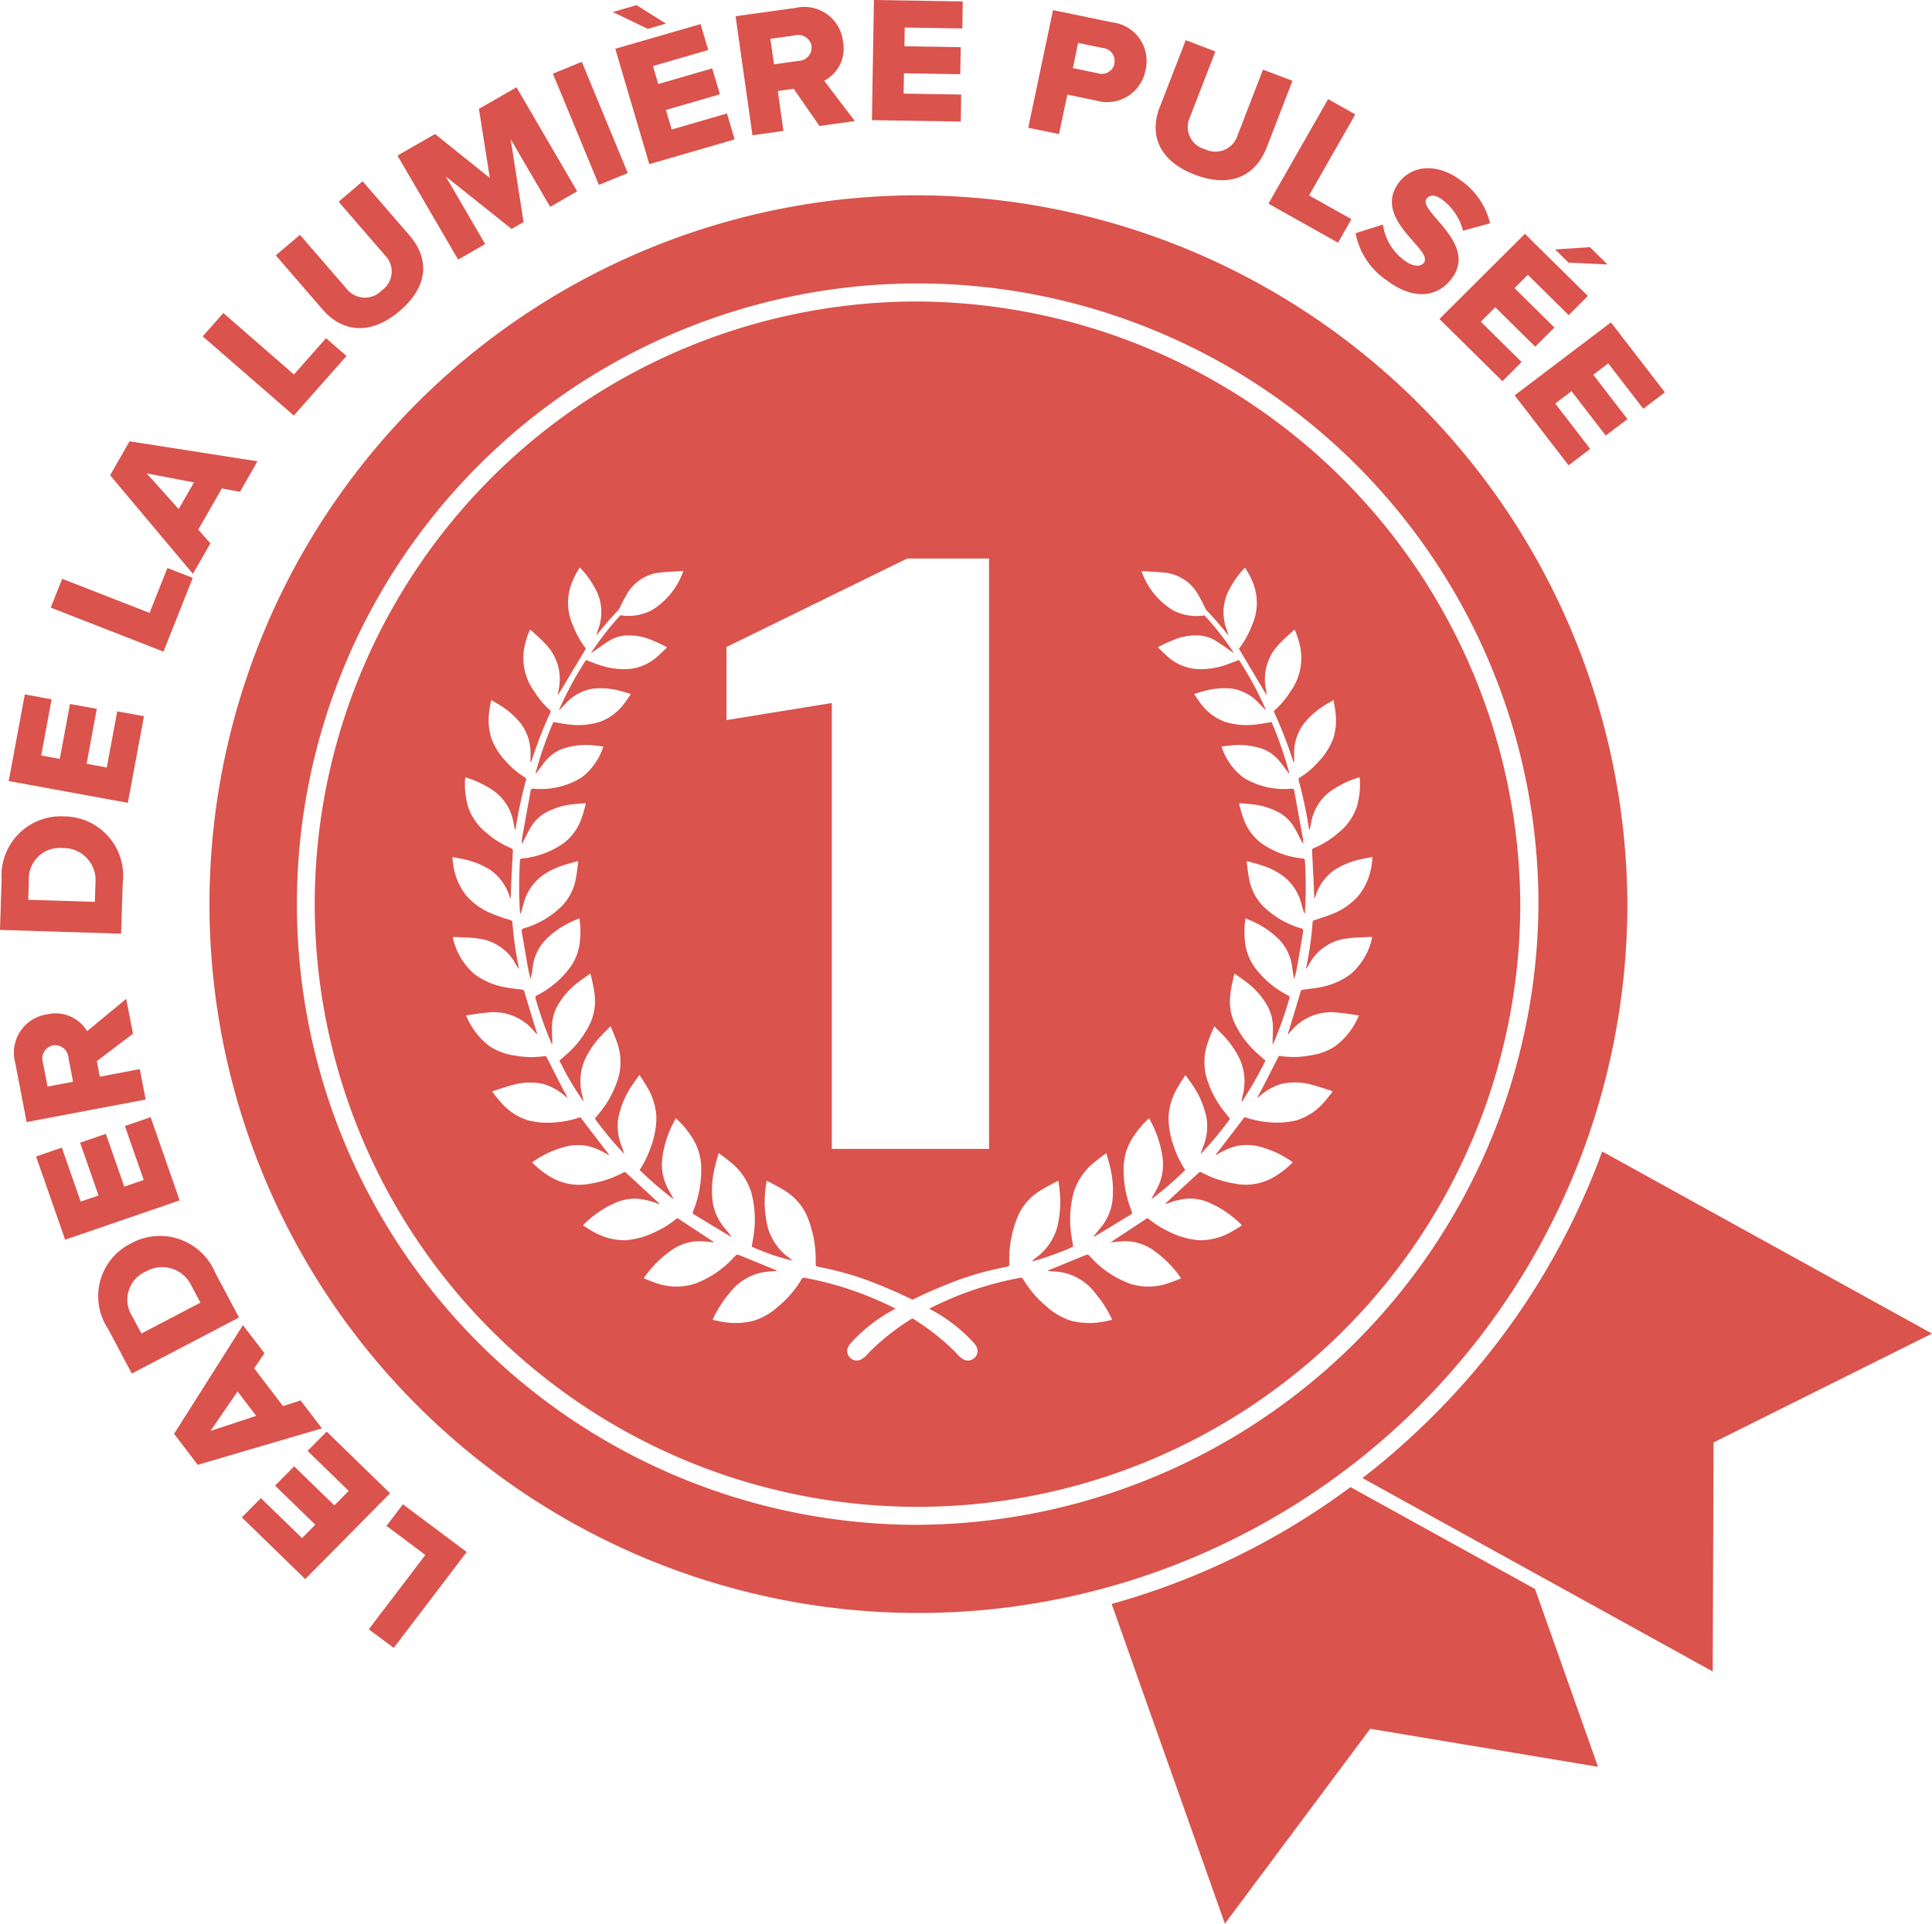
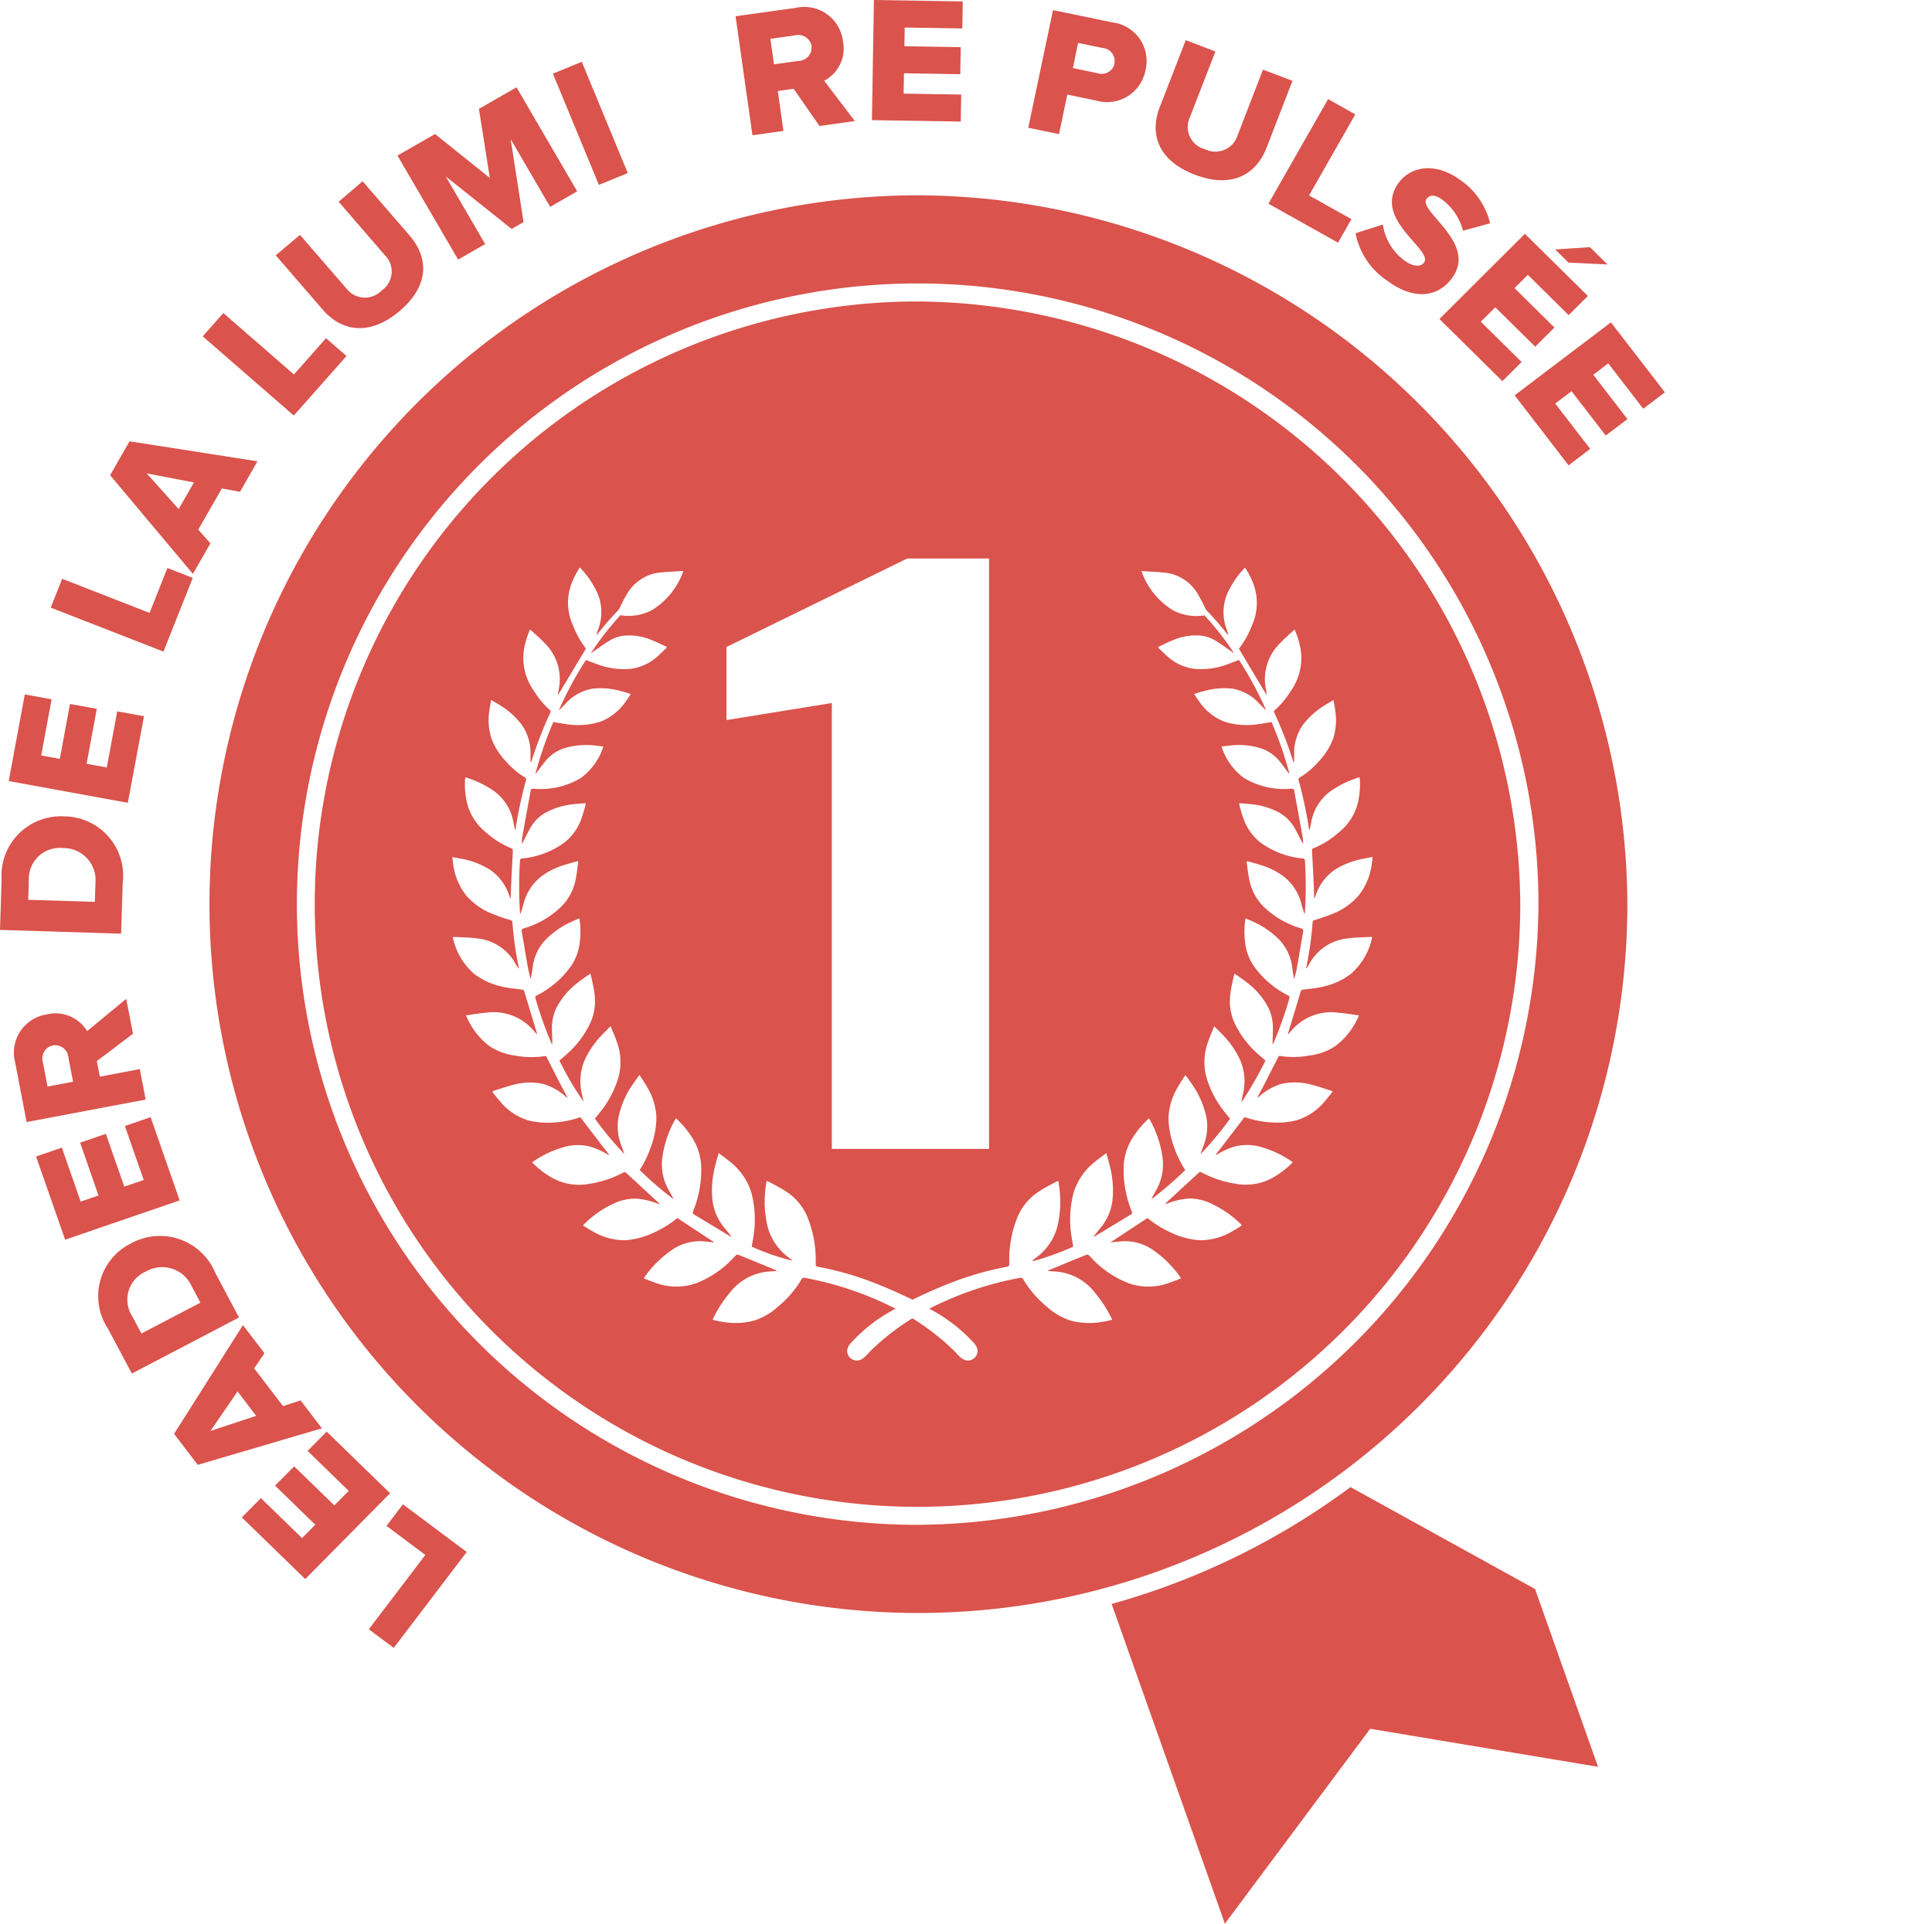
<svg xmlns="http://www.w3.org/2000/svg" data-name="Groupe 219" width="103.805" height="103.373">
  <defs>
    <clipPath id="a">
      <path data-name="Rectangle 100" fill="#da534c" d="M0 0h103.805v103.373H0z" />
    </clipPath>
  </defs>
  <g data-name="Groupe 218">
    <g data-name="Groupe 214" clip-path="url(#a)" fill="#da534c">
      <path data-name="Tracé 242" d="M49.027 10.496a38.091 38.091 0 1038.41 38.09 38.251 38.251 0 00-38.41-38.09m0 71.443A33.354 33.354 0 1182.66 48.586a33.532 33.532 0 01-33.633 33.353" />
      <path data-name="Tracé 243" d="M49.026 16.201a32.386 32.386 0 1032.657 32.385 32.559 32.559 0 00-32.657-32.385m-9.992 18.567l9.714-4.757h4.393v31.727h-8.448V37.779l-5.659.916zm34.642 15.811a3.53 3.53 0 01-1.1 1.758 3.789 3.789 0 01-1.509.687c-.342.081-.7.109-1.045.156-.068.009-.111.015-.137.1-.219.74-.445 1.478-.67 2.216a.116.116 0 000 .079c.043-.047.088-.091.128-.141a2.814 2.814 0 012.593-1.011c.354.027.706.092 1.078.142-.027.064-.039.1-.054.129a3.92 3.92 0 01-1.224 1.527 3.262 3.262 0 01-1.35.495 4.784 4.784 0 01-1.606.029c-.079-.012-.093.04-.119.091-.281.554-.562 1.109-.847 1.661-.086.167-.187.326-.264.509l.125-.1a3.067 3.067 0 011.2-.666 3.314 3.314 0 011.575.043c.38.095.75.229 1.125.346 0 .017.008.035.012.053-.145.178-.282.365-.437.533a3.136 3.136 0 01-1.514.994 4.318 4.318 0 01-1.327.105 5.08 5.08 0 01-1.379-.267c-.08-.028-.1.027-.13.07l-1.262 1.651a2.592 2.592 0 00-.228.311c.037-.019.075-.036.111-.057a3.852 3.852 0 011.019-.438 2.76 2.76 0 011.415.082 5.483 5.483 0 011.512.723c.029.019.056.043.091.071a4.871 4.871 0 01-1.043.81 2.983 2.983 0 01-2.062.334 5.627 5.627 0 01-1.809-.61.13.13 0 00-.122.012q-.892.817-1.777 1.643a.433.433 0 00-.035.055c.062-.019.1-.03.14-.044a3.882 3.882 0 011.1-.253 2.663 2.663 0 011.213.263 5.58 5.58 0 011.6 1.11c.017.016.031.036.062.074-.186.113-.361.23-.543.328a3.373 3.373 0 01-1.728.465 4.291 4.291 0 01-1.617-.449 5.342 5.342 0 01-1.182-.746l-1.992 1.31c.17-.016.334-.029.5-.049a2.627 2.627 0 011.855.508 5.813 5.813 0 011.393 1.4c.011.016.02.034.043.073-.194.075-.376.156-.566.218a3.25 3.25 0 01-2.174.072 5.374 5.374 0 01-1.956-1.264c-.087-.086-.166-.181-.256-.264a.138.138 0 00-.119-.032c-.683.276-1.364.557-2.045.837-.01 0-.018.015-.044.037.153.01.288.022.424.028a2.932 2.932 0 012.145 1.183 6.369 6.369 0 01.842 1.3c.014.029.026.059.049.115-.177.037-.343.078-.51.105a3.969 3.969 0 01-1.7-.058 3.5 3.5 0 01-1.293-.747 5.647 5.647 0 01-1.263-1.459.159.159 0 00-.2-.095 17.8 17.8 0 00-4.863 1.656 8.547 8.547 0 012.447 1.895.633.633 0 01.154.378.526.526 0 01-.465.509c-.353.034-.568-.29-.793-.514a12.636 12.636 0 00-2.246-1.751 12.624 12.624 0 00-2.246 1.751c-.225.223-.44.548-.794.514a.525.525 0 01-.465-.509.63.63 0 01.154-.378 8.551 8.551 0 012.447-1.895 17.793 17.793 0 00-4.863-1.656.159.159 0 00-.2.095 5.647 5.647 0 01-1.263 1.459 3.5 3.5 0 01-1.293.747 3.967 3.967 0 01-1.7.058c-.168-.027-.333-.068-.51-.105.023-.055.035-.086.049-.115a6.367 6.367 0 01.842-1.3 2.933 2.933 0 012.145-1.183c.136-.006.272-.018.425-.028-.026-.022-.034-.033-.044-.037-.681-.28-1.362-.561-2.045-.837a.139.139 0 00-.119.032c-.09.082-.169.177-.256.264a5.372 5.372 0 01-1.956 1.264 3.25 3.25 0 01-2.174-.072c-.189-.062-.372-.143-.565-.218.022-.039.031-.057.043-.073a5.805 5.805 0 011.393-1.4 2.628 2.628 0 011.855-.508c.163.02.327.033.5.049l-1.989-1.31a5.332 5.332 0 01-1.182.746 4.293 4.293 0 01-1.617.449 3.369 3.369 0 01-1.727-.465c-.183-.1-.358-.215-.544-.328.032-.038.045-.058.062-.074a5.58 5.58 0 011.6-1.11 2.661 2.661 0 011.216-.257 3.884 3.884 0 011.1.253c.038.014.078.025.14.044a.434.434 0 00-.035-.055q-.887-.823-1.778-1.643a.13.13 0 00-.122-.012 5.625 5.625 0 01-1.809.61 2.983 2.983 0 01-2.062-.334 4.863 4.863 0 01-1.043-.81c.035-.028.062-.052.091-.071a5.478 5.478 0 011.512-.723 2.76 2.76 0 011.415-.082 3.851 3.851 0 011.019.438c.036.021.074.038.111.057a2.592 2.592 0 00-.228-.311q-.633-.824-1.262-1.651c-.034-.044-.051-.1-.13-.07a5.082 5.082 0 01-1.379.267 4.316 4.316 0 01-1.327-.105 3.134 3.134 0 01-1.514-.994c-.155-.169-.292-.355-.437-.533 0-.017.008-.035.012-.053.375-.117.745-.251 1.125-.346a3.314 3.314 0 011.575-.043 3.069 3.069 0 011.2.666l.124.1c-.076-.183-.178-.341-.264-.509-.285-.552-.566-1.107-.847-1.661-.026-.052-.04-.1-.119-.091a4.784 4.784 0 01-1.606-.029 3.261 3.261 0 01-1.35-.495 3.918 3.918 0 01-1.217-1.535c-.015-.031-.027-.065-.054-.129.372-.05.724-.115 1.078-.142a2.813 2.813 0 012.593 1.011c.04.05.086.094.128.141a.118.118 0 000-.079c-.224-.739-.451-1.476-.67-2.216-.025-.086-.069-.092-.137-.1-.349-.048-.7-.075-1.045-.156a3.787 3.787 0 01-1.509-.687 3.528 3.528 0 01-1.1-1.758c-.021-.065-.036-.132-.057-.211a.681.681 0 01.118-.016c.408.024.82.02 1.223.081a2.648 2.648 0 012.043 1.372c.045.081.1.156.16.257a.425.425 0 00.005-.078 19.064 19.064 0 01-.341-2.421c-.006-.077-.046-.1-.111-.119a10.663 10.663 0 01-1.012-.353 3.683 3.683 0 01-1.345-.949 3.441 3.441 0 01-.713-1.689c-.021-.122-.03-.247-.047-.394.257.049.483.083.705.136a4.318 4.318 0 011.323.546 2.706 2.706 0 011.047 1.432c.016.044.036.086.054.129.023-.2.016-.394.024-.587q.045-.982.1-1.963c0-.091-.012-.138-.1-.174a4.652 4.652 0 01-1.313-.82 2.986 2.986 0 01-.982-1.371 4.271 4.271 0 01-.178-1.448c0-.052.013-.1.02-.16.039.009.062.012.084.019a5.25 5.25 0 011.217.558 2.634 2.634 0 011.281 1.823c.026.141.056.281.084.422a.108.108 0 00.035-.068 23.9 23.9 0 01.558-2.619c.021-.077-.009-.1-.061-.135a4.475 4.475 0 01-1.021-.866 3.707 3.707 0 01-.766-1.2 3.248 3.248 0 01-.126-1.485c.024-.2.065-.389.1-.614.2.121.381.221.553.333a4.322 4.322 0 011.057.954 2.64 2.64 0 01.506 1.639v.428a.115.115 0 00.055-.071 22.43 22.43 0 011.006-2.594.112.112 0 00-.034-.156 4.578 4.578 0 01-.832-1 3.055 3.055 0 01-.548-2.23 4.481 4.481 0 01.326-1.084 1.048 1.048 0 01.1.076c.232.217.475.423.691.656a2.7 2.7 0 01.756 2.455c-.023.119-.035.242-.049.346l1.506-2.51a5 5 0 01-.713-1.286 2.915 2.915 0 01-.063-2.2 4.183 4.183 0 01.451-.873 4.841 4.841 0 01.807 1.105 2.592 2.592 0 01.183 2.2c-.036.1-.064.2-.105.329a.7.7 0 00.06-.054 17.043 17.043 0 011.139-1.306c.145-.279.276-.568.439-.836a2.341 2.341 0 011.9-1.178c.368-.031.738-.049 1.138-.075-.043.111-.068.191-.1.265a4.046 4.046 0 01-1.575 1.834 2.7 2.7 0 01-1.709.282 15.914 15.914 0 00-1.579 2.031.472.472 0 00.114-.069c.28-.193.555-.4.843-.575a1.927 1.927 0 01.824-.291 3.115 3.115 0 011.484.24c.267.106.525.239.787.359l.013.055c-.123.117-.245.236-.371.35a2.686 2.686 0 01-1.531.776 4 4 0 01-1.573-.156c-.287-.089-.565-.205-.86-.314a18.558 18.558 0 00-1.459 2.706c.133-.113.247-.245.369-.366a2.508 2.508 0 011.449-.8 3.933 3.933 0 011.444.11c.2.049.389.113.607.176-.1.153-.183.283-.273.4a2.9 2.9 0 01-1.358 1.086 3.926 3.926 0 01-1.643.159c-.294-.029-.585-.09-.891-.138a20.353 20.353 0 00-.963 2.785.371.371 0 00.082-.087c.146-.193.287-.39.439-.577a2.143 2.143 0 011.014-.708 3.952 3.952 0 011.547-.162c.189.015.377.043.569.065a3.363 3.363 0 01-1.2 1.685 4.213 4.213 0 01-2.556.582c-.1-.005-.134.016-.151.114-.148.826-.3 1.652-.449 2.478-.02.113-.022.23-.033.345a.225.225 0 00.083-.1c.13-.247.251-.5.39-.742a2.189 2.189 0 01.946-.877 3.89 3.89 0 011.254-.372c.249-.032.5-.046.765-.07a1.139 1.139 0 01-.019.149c-.06.206-.111.416-.186.616a2.8 2.8 0 01-.979 1.385 4.624 4.624 0 01-2.231.823c-.082.008-.109.039-.114.121a22.4 22.4 0 000 2.773c0 .034.011.067.017.1a4.955 4.955 0 00.16-.5 2.728 2.728 0 01.96-1.524 3.919 3.919 0 011.069-.563c.291-.1.589-.176.883-.262l.042.036c-.04.289-.066.582-.124.868a2.811 2.811 0 01-.734 1.485 4.8 4.8 0 01-2.058 1.218c-.114.033-.136.084-.118.19.113.648.22 1.3.336 1.944.036.2.094.4.142.6a6.063 6.063 0 00.105-.617 2.614 2.614 0 01.676-1.481 4.628 4.628 0 011.364-.965c.151-.073.307-.136.47-.207a4.318 4.318 0 01.035 1.171 2.824 2.824 0 01-.484 1.4 5.027 5.027 0 01-1.827 1.567c-.089.045-.1.089-.074.18a20.555 20.555 0 00.828 2.345c.015.034.034.065.068.128v-.2c-.006-.257-.023-.515-.016-.771a2.4 2.4 0 01.249-1.028 4.056 4.056 0 011.136-1.336c.211-.168.437-.318.673-.487a1.426 1.426 0 01.051.154c.063.32.146.638.179.962a2.831 2.831 0 01-.228 1.541 5.162 5.162 0 01-1.044 1.467c-.194.191-.4.364-.615.551a15.813 15.813 0 001.3 2.206l-.075-.339a2.925 2.925 0 01.127-1.885 4.806 4.806 0 01.835-1.256c.172-.188.357-.364.563-.573.117.292.233.543.32.8a3.158 3.158 0 01.106 1.929 5.394 5.394 0 01-.826 1.676c-.14.191-.293.371-.446.563a18.729 18.729 0 001.582 1.9c-.039-.136-.091-.265-.138-.4a2.894 2.894 0 01-.193-1.484 4.776 4.776 0 01.767-1.835c.114-.173.24-.337.38-.532.157.249.307.465.433.694a3.388 3.388 0 01.475 1.637 4.693 4.693 0 01-.28 1.494 5.54 5.54 0 01-.62 1.285 18.718 18.718 0 001.826 1.574 10.28 10.28 0 00-.274-.509 2.784 2.784 0 01-.326-1.786 5.742 5.742 0 01.593-1.829c.038-.076.08-.148.125-.231a4.766 4.766 0 01.775.888 3.105 3.105 0 01.586 1.659 5.9 5.9 0 01-.437 2.463c-.033.079-.018.118.049.159q.962.579 1.922 1.161a.986.986 0 00.1.046c-.119-.173-.25-.323-.376-.478a2.816 2.816 0 01-.652-1.5 5.167 5.167 0 01.119-1.727c.058-.256.136-.507.214-.8.222.169.422.307.606.463a3.367 3.367 0 011.146 1.64 5.63 5.63 0 01.142 2.207c-.028.237-.076.472-.116.718a11.9 11.9 0 002.2.757c-.059-.049-.119-.1-.179-.146a3.05 3.05 0 01-1.156-1.637 5.688 5.688 0 01-.139-1.961c.016-.179.046-.356.07-.543a.575.575 0 01.1.031c.324.18.662.339.968.549a2.992 2.992 0 011.138 1.383 6.07 6.07 0 01.433 2.465c0 .1 0 .16.125.185a16.68 16.68 0 012.729.752 27.19 27.19 0 012.348 1.017 27.022 27.022 0 012.347-1.017 16.7 16.7 0 012.729-.752c.123-.025.129-.085.126-.185a6.081 6.081 0 01.432-2.465 2.994 2.994 0 011.138-1.382c.306-.21.644-.369.968-.549a.575.575 0 01.1-.031c.024.187.054.365.07.543a5.687 5.687 0 01-.139 1.961 3.051 3.051 0 01-1.156 1.637 1.1 1.1 0 00-.191.185 15.342 15.342 0 002.213-.795c-.04-.246-.088-.481-.117-.718a5.636 5.636 0 01.143-2.207 3.37 3.37 0 011.146-1.64c.184-.157.384-.295.606-.463.079.29.156.541.214.8a5.176 5.176 0 01.117 1.728 2.816 2.816 0 01-.651 1.5c-.126.155-.258.306-.376.478a.989.989 0 00.1-.046l1.917-1.162c.067-.04.082-.079.049-.159a5.9 5.9 0 01-.437-2.463 3.111 3.111 0 01.588-1.658 4.778 4.778 0 01.775-.888c.045.083.087.156.125.231a5.751 5.751 0 01.593 1.829 2.784 2.784 0 01-.326 1.786c-.093.167-.188.334-.274.509a18.756 18.756 0 001.826-1.574 5.553 5.553 0 01-.619-1.283 4.711 4.711 0 01-.28-1.494 3.4 3.4 0 01.475-1.637c.127-.229.277-.445.433-.694.14.195.266.359.38.532a4.775 4.775 0 01.766 1.835 2.894 2.894 0 01-.192 1.484c-.047.131-.1.259-.138.4a18.725 18.725 0 001.582-1.9c-.153-.192-.306-.372-.446-.563a5.4 5.4 0 01-.826-1.676 3.16 3.16 0 01.105-1.929c.087-.261.2-.512.32-.8.206.209.391.385.563.573a4.805 4.805 0 01.835 1.256 2.925 2.925 0 01.127 1.885 2.543 2.543 0 00-.062.371 20.23 20.23 0 001.287-2.243c-.211-.187-.421-.36-.616-.551a5.169 5.169 0 01-1.044-1.467 2.834 2.834 0 01-.228-1.541c.033-.324.117-.642.179-.962a1.432 1.432 0 01.051-.154c.236.17.461.319.673.487a4.057 4.057 0 011.136 1.336 2.4 2.4 0 01.249 1.028c.007.257-.01.514-.016.771v.2c.033-.063.053-.094.067-.128a20.618 20.618 0 00.829-2.345c.026-.091.015-.136-.074-.18a5.024 5.024 0 01-1.827-1.567 2.824 2.824 0 01-.484-1.4 4.318 4.318 0 01.035-1.171c.163.071.319.134.47.207a4.634 4.634 0 011.364.965 2.614 2.614 0 01.676 1.481 6.065 6.065 0 00.106.617c.048-.2.106-.395.142-.6.116-.647.224-1.3.336-1.944.019-.106 0-.157-.118-.19a4.8 4.8 0 01-2.058-1.218 2.808 2.808 0 01-.733-1.485c-.058-.286-.084-.578-.124-.868l.042-.036c.295.086.592.164.883.262a3.928 3.928 0 011.069.563 2.728 2.728 0 01.96 1.524 4.8 4.8 0 00.16.5.887.887 0 00.016-.1 22.339 22.339 0 000-2.773c-.005-.083-.032-.114-.113-.121a4.624 4.624 0 01-2.231-.823 2.8 2.8 0 01-.98-1.385c-.075-.2-.126-.41-.186-.616a1.083 1.083 0 01-.019-.149c.265.024.516.037.765.07a3.888 3.888 0 011.254.372 2.192 2.192 0 01.946.877c.139.242.261.495.39.742a.225.225 0 00.082.1c-.01-.115-.013-.232-.033-.345-.148-.826-.3-1.652-.449-2.478-.018-.1-.052-.119-.151-.114a4.213 4.213 0 01-2.556-.582 3.361 3.361 0 01-1.2-1.685c.192-.022.38-.05.569-.065a3.952 3.952 0 011.547.162 2.143 2.143 0 011.014.708c.152.187.293.384.439.577a.358.358 0 00.082.087 20.392 20.392 0 00-.963-2.785c-.307.049-.6.109-.892.138a3.927 3.927 0 01-1.643-.159 2.9 2.9 0 01-1.354-1.087c-.091-.12-.17-.249-.273-.4.218-.064.411-.127.607-.176a3.934 3.934 0 011.444-.11 2.507 2.507 0 011.449.8c.123.121.236.253.37.366a18.558 18.558 0 00-1.459-2.706c-.295.109-.574.225-.86.314a4 4 0 01-1.573.156 2.686 2.686 0 01-1.531-.776c-.126-.114-.247-.233-.371-.35l.013-.055c.262-.12.519-.253.787-.359a3.115 3.115 0 011.484-.24 1.924 1.924 0 01.824.291c.288.179.564.382.844.575a.471.471 0 00.114.069 15.89 15.89 0 00-1.584-2.023 2.7 2.7 0 01-1.709-.282 4.049 4.049 0 01-1.576-1.834c-.035-.074-.06-.154-.1-.265.4.026.769.044 1.138.075a2.342 2.342 0 011.9 1.178c.162.268.293.556.439.836a17.043 17.043 0 011.139 1.306.7.7 0 00.06.054c-.041-.129-.069-.23-.105-.329a2.592 2.592 0 01.183-2.2 4.833 4.833 0 01.807-1.105 4.2 4.2 0 01.451.873 2.917 2.917 0 01-.063 2.2 4.987 4.987 0 01-.713 1.286l1.496 2.509c-.015-.1-.026-.227-.049-.346a2.7 2.7 0 01.756-2.455c.215-.234.459-.439.691-.656a1.051 1.051 0 01.1-.076 4.48 4.48 0 01.326 1.084 3.056 3.056 0 01-.548 2.23 4.588 4.588 0 01-.832 1 .112.112 0 00-.035.156 22.424 22.424 0 011.006 2.594.114.114 0 00.055.071v-.428a2.64 2.64 0 01.506-1.639 4.326 4.326 0 011.056-.954c.172-.112.351-.212.553-.333.039.225.08.419.1.614a3.248 3.248 0 01-.126 1.485 3.7 3.7 0 01-.766 1.2 4.482 4.482 0 01-1.021.866c-.052.033-.083.058-.062.135a23.893 23.893 0 01.558 2.619.106.106 0 00.035.068c.028-.14.059-.281.085-.422a2.633 2.633 0 011.281-1.823 5.25 5.25 0 011.231-.568c.022-.007.046-.01.084-.019.008.057.018.109.02.16a4.27 4.27 0 01-.177 1.448 2.986 2.986 0 01-.982 1.371 4.654 4.654 0 01-1.313.82c-.09.036-.107.084-.1.174q.055.981.1 1.963c.009.193 0 .387.025.587.018-.043.038-.086.054-.129a2.7 2.7 0 011.047-1.432 4.318 4.318 0 011.323-.546c.222-.053.448-.087.705-.136-.017.147-.026.272-.047.394a3.442 3.442 0 01-.713 1.689 3.68 3.68 0 01-1.34.951 10.685 10.685 0 01-1.011.353c-.065.021-.105.042-.111.119a19.006 19.006 0 01-.341 2.421.445.445 0 000 .078c.063-.1.116-.176.16-.257a2.648 2.648 0 012.043-1.372c.4-.06.815-.057 1.223-.081a.689.689 0 01.118.016c-.021.079-.036.146-.057.211" />
      <path data-name="Tracé 244" d="M25.076 83.399l-3.921 5.153-1.34-1 3.039-3.994-2.088-1.562.882-1.159z" />
      <path data-name="Tracé 245" d="M20.958 80.243l-4.557 4.611-3.408-3.313 1.025-1.037 2.21 2.148.711-.719-2.161-2.1 1.025-1.037 2.161 2.1.772-.781-2.21-2.148 1.025-1.037z" />
      <path data-name="Tracé 246" d="M14.21 72.716l-.553.815 1.55 2.029.941-.307 1.149 1.5-6.671 1.963-1.273-1.666 3.7-5.842zm-2.9 4.178l2.454-.811-1-1.311z" />
      <path data-name="Tracé 247" d="M12.842 70.798L7.083 73.81l-1.275-2.4a3.163 3.163 0 011.232-4.594 3.218 3.218 0 014.523 1.575zm-5-2.473a1.647 1.647 0 00-.742 2.4l.5.933 3.169-1.657-.491-.924a1.736 1.736 0 00-2.431-.753" />
      <path data-name="Tracé 248" d="M9.652 64.506l-6.153 2.112-1.561-4.473 1.384-.475 1.012 2.9.96-.329-.989-2.836 1.383-.475.99 2.836 1.043-.358-1.012-2.9 1.384-.475z" />
      <path data-name="Tracé 249" d="M7.146 55.549L5.203 57.02l.161.836 2.148-.406.314 1.636-6.396 1.209-.61-3.176a2.079 2.079 0 011.7-2.608 1.978 1.978 0 012.161.9l2.1-1.737zm-4.311.628a.721.721 0 00-.529.918l.249 1.293 1.371-.259-.249-1.293a.722.722 0 00-.842-.659" />
      <path data-name="Tracé 250" d="M6.507 50.174L0 49.97l.086-2.709a3.189 3.189 0 013.36-3.391 3.19 3.19 0 013.148 3.585zm-3.115-4.6a1.661 1.661 0 00-1.842 1.724l-.034 1.054 3.581.112.034-1.045a1.721 1.721 0 00-1.738-1.846" />
      <path data-name="Tracé 251" d="M6.868 43.141l-6.4-1.169.865-4.656 1.44.263-.56 3.018 1 .183.548-2.952 1.44.263-.548 2.952 1.085.2.56-3.018 1.44.263z" />
      <path data-name="Tracé 252" d="M8.783 35.016l-6.057-2.364.615-1.549 4.695 1.833.958-2.414 1.362.532z" />
      <path data-name="Tracé 253" d="M12.894 26.429l-.974-.182-1.269 2.213.655.737-.941 1.641-4.448-5.3 1.043-1.823 6.873 1.074zm-5.013-.99L9.6 27.355l.821-1.43z" />
      <path data-name="Tracé 254" d="M15.786 22.33l-4.894-4.255 1.107-1.252 3.794 3.3 1.724-1.95 1.1.957z" />
      <path data-name="Tracé 255" d="M17.342 16.641l-2.525-2.92 1.3-1.1 2.487 2.872a1.251 1.251 0 001.909.11 1.229 1.229 0 00.172-1.882l-2.49-2.88 1.289-1.1 2.518 2.909c1.056 1.219 1.052 2.716-.526 4.059s-3.095 1.132-4.134-.068" />
      <path data-name="Tracé 256" d="M29.559 11.116l-2.121-3.637.692 4.455-.642.368-3.54-2.823 2.12 3.637-1.453.833-3.259-5.589 2.019-1.158 2.943 2.36-.586-3.712 2.02-1.158 3.259 5.589z" />
      <path data-name="Tracé 433" d="M29.707 3.958l1.552-.636L33.73 9.3l-1.552.636z" />
-       <path data-name="Tracé 257" d="M34.807 1.551L32.923.645l1.274-.369 1.585.993zm.079 7.269l-1.828-6.2 4.584-1.326.411 1.393-2.97.862.285.966 2.9-.842.411 1.394-2.9.842.31 1.05 2.97-.862.411 1.394z" />
      <path data-name="Tracé 258" d="M44.03 6.771l-1.387-2-.851.118.3 2.147-1.663.232-.907-6.394 3.229-.45a2.094 2.094 0 012.545 1.815 1.952 1.952 0 01-1.014 2.1l1.648 2.165zm-.423-4.3a.728.728 0 00-.9-.569l-1.315.184.195 1.371 1.315-.184a.719.719 0 00.7-.8" />
      <path data-name="Tracé 259" d="M46.848 6.456L46.955 0l4.773.077-.024 1.452-3.094-.05-.017 1.007 3.026.049-.024 1.452-3.026-.05-.018 1.094 3.094.05-.024 1.452z" />
      <path data-name="Tracé 260" d="M55.247 6.865L56.578.543l3.192.661a2.085 2.085 0 011.777 2.563 2.1 2.1 0 01-2.658 1.636l-1.542-.321-.447 2.123zm4.625-3.444a.694.694 0 00-.621-.841l-1.328-.275-.276 1.354 1.329.275a.7.7 0 00.907-.515" />
      <path data-name="Tracé 261" d="M62.318 5.746l1.39-3.587 1.594.608-1.369 3.532a1.231 1.231 0 00.809 1.718 1.249 1.249 0 001.752-.743l1.364-3.532 1.585.6-1.385 3.581c-.581 1.5-1.911 2.206-3.852 1.467-1.958-.746-2.466-2.163-1.891-3.645" />
      <path data-name="Tracé 262" d="M68.152 10.945l3.206-5.619 1.461.82-2.485 4.355 2.277 1.277-.721 1.264z" />
      <path data-name="Tracé 263" d="M72.834 12.533l1.467-.467a2.912 2.912 0 001.143 1.921c.46.344.876.376 1.064.128.535-.7-2.841-2.341-1.331-4.327.658-.866 1.986-1.085 3.319-.089a3.937 3.937 0 011.566 2.3l-1.455.4a3.037 3.037 0 00-1.115-1.669c-.39-.291-.678-.265-.843-.048-.5.657 2.8 2.374 1.347 4.291-.787 1.036-2.081 1.147-3.477.1a3.947 3.947 0 01-1.685-2.544" />
      <path data-name="Tracé 264" d="M77.339 17.143l4.593-4.578 3.384 3.34-1.033 1.029-2.194-2.165-.716.714 2.146 2.117-1.033 1.029-2.146-2.117-.778.776 2.194 2.165-1.033 1.029zm6.938-3.03l-.72-.71 1.871-.121.942.929z" />
      <path data-name="Tracé 265" d="M81.381 21.244l5.173-3.921 2.9 3.76-1.164.882-1.879-2.438-.806.611 1.837 2.384-1.167.883-1.838-2.384-.876.664 1.879 2.438-1.163.882z" />
-       <path data-name="Tracé 266" d="M86.084 61.876a38.88 38.88 0 01-9.207 14.328 39.918 39.918 0 01-3.674 3.223l18.82 10.393.045-12.307 11.737-5.851z" />
      <path data-name="Tracé 267" d="M72.561 79.912a39.091 39.091 0 01-12.833 6.279l6.084 17.182 7.808-10.474 12.241 2.044-3.384-9.555z" />
    </g>
  </g>
</svg>